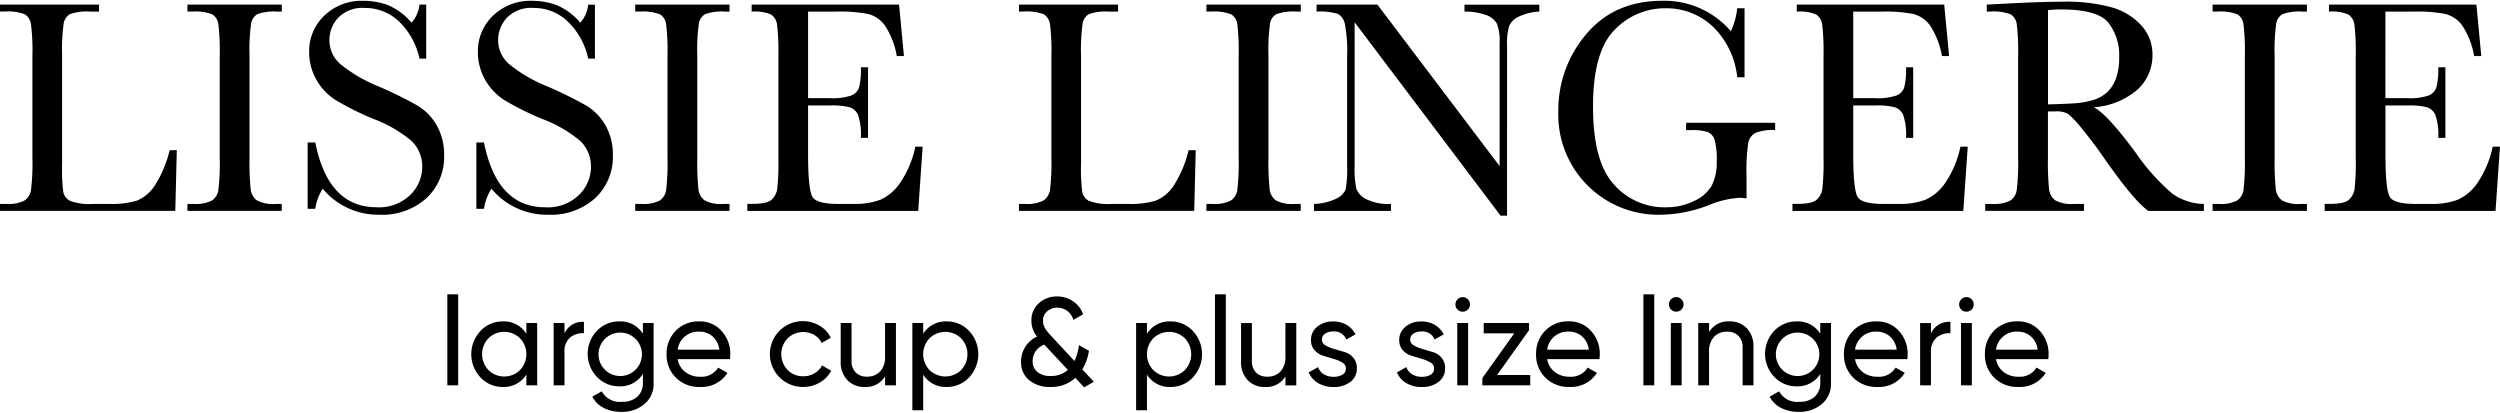
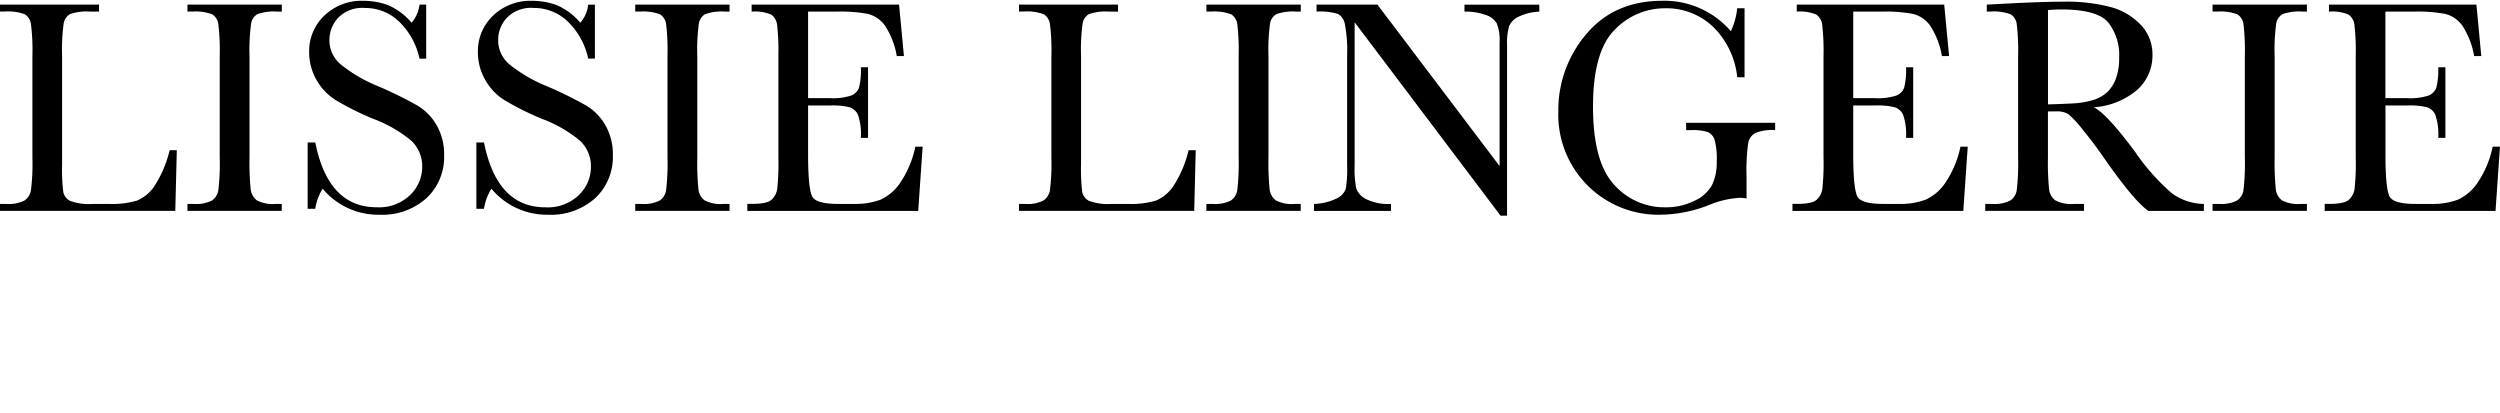
<svg xmlns="http://www.w3.org/2000/svg" id="svg8" width="393.825" height="65" version="1.1" viewBox="0 0 104.2 17.135">
  <g style="display:inline" transform="translate(38.776 -13.638)">
    <path id="LISSIE_LINGERIE" d="M-31.705 19.867a4.767 4.767 0 0 1-.631 1.49 1.646 1.646 0 0 1-.73.61 3.68 3.68 0 0 1-1.176.139h-.653a2.281 2.281 0 0 1-.967-.13.542.542 0 0 1-.276-.365 7.68 7.68 0 0 1-.05-1.167v-4.502a8.08 8.08 0 0 1 .066-1.357.553.553 0 0 1 .263-.39 2.094 2.094 0 0 1 .83-.106h.381v-.291h-4.128v.29h.19a1.977 1.977 0 0 1 .847.115.582.582 0 0 1 .254.412 8.746 8.746 0 0 1 .06 1.327v4.217a9.204 9.204 0 0 1-.06 1.373.647.647 0 0 1-.273.434 1.489 1.489 0 0 1-.764.14h-.254v.29h7.306l.063-2.53h-.298zm.926-5.777a2.001 2.001 0 0 1 .85.114.568.568 0 0 1 .254.412 9.218 9.218 0 0 1 .057 1.326v4.217a9.7 9.7 0 0 1-.057 1.373.635.635 0 0 1-.27.434 1.489 1.489 0 0 1-.764.14h-.255v.29h3.931v-.29h-.252a1.429 1.429 0 0 1-.79-.152.675.675 0 0 1-.253-.467 11.345 11.345 0 0 1-.048-1.328v-4.217a8.075 8.075 0 0 1 .067-1.357.553.553 0 0 1 .263-.39 2.094 2.094 0 0 1 .83-.106h.186v-.291h-3.934v.29h.185zm5.143 8.219a2.155 2.155 0 0 1 .31-.837 3 3 0 0 0 2.36 1.084A2.755 2.755 0 0 0-21 21.865a2.35 2.35 0 0 0 .735-1.795 2.436 2.436 0 0 0-.304-1.23 2.253 2.253 0 0 0-.809-.834 16.666 16.666 0 0 0-1.614-.796 6.127 6.127 0 0 1-1.604-.937 1.315 1.315 0 0 1-.45-1.009 1.364 1.364 0 0 1 .358-.91 1.41 1.41 0 0 1 1.126-.415 2.028 2.028 0 0 1 1.417.564 3.021 3.021 0 0 1 .853 1.548h.28v-2.253h-.28a1.36 1.36 0 0 1-.33.755 2.632 2.632 0 0 0-.99-.736 2.95 2.95 0 0 0-1.026-.177 2.236 2.236 0 0 0-1.614.612 2.035 2.035 0 0 0-.638 1.531 2.308 2.308 0 0 0 .295 1.135 2.369 2.369 0 0 0 .82.866 11.73 11.73 0 0 0 1.561.777 5.412 5.412 0 0 1 1.598.926 1.473 1.473 0 0 1 .438 1.084 1.63 1.63 0 0 1-.498 1.158 1.859 1.859 0 0 1-1.404.516q-2.016 0-2.555-2.7h-.318v2.764h.318zm7.033 0a2.155 2.155 0 0 1 .31-.837 3 3 0 0 0 2.36 1.084 2.754 2.754 0 0 0 1.965-.691 2.35 2.35 0 0 0 .736-1.795 2.436 2.436 0 0 0-.304-1.231 2.253 2.253 0 0 0-.809-.834 16.669 16.669 0 0 0-1.614-.796 6.127 6.127 0 0 1-1.604-.936 1.315 1.315 0 0 1-.45-1.009 1.364 1.364 0 0 1 .357-.91 1.41 1.41 0 0 1 1.126-.416 2.028 2.028 0 0 1 1.417.564 3.021 3.021 0 0 1 .853 1.547h.28V13.8h-.28a1.36 1.36 0 0 1-.329.754 2.632 2.632 0 0 0-.99-.736 2.95 2.95 0 0 0-1.027-.177 2.236 2.236 0 0 0-1.614.612 2.035 2.035 0 0 0-.637 1.531 2.308 2.308 0 0 0 .295 1.135 2.369 2.369 0 0 0 .82.866 11.732 11.732 0 0 0 1.561.777 5.412 5.412 0 0 1 1.598.926 1.473 1.473 0 0 1 .438 1.085 1.63 1.63 0 0 1-.498 1.157 1.859 1.859 0 0 1-1.405.517q-2.016 0-2.555-2.702h-.318v2.765h.318zm6.487-8.219a2 2 0 0 1 .85.114.567.567 0 0 1 .254.412 9.21 9.21 0 0 1 .057 1.326v4.217a9.693 9.693 0 0 1-.057 1.373.635.635 0 0 1-.27.434 1.49 1.49 0 0 1-.764.14h-.254v.29h3.931v-.29h-.254a1.429 1.429 0 0 1-.79-.152.675.675 0 0 1-.253-.467 11.41 11.41 0 0 1-.047-1.328v-4.217a8.107 8.107 0 0 1 .066-1.357.553.553 0 0 1 .265-.39 2.094 2.094 0 0 1 .83-.106h.183v-.291H-12.3v.29h.184zm10.867 7.125a1.999 1.999 0 0 1-.834.717 3.046 3.046 0 0 1-1.116.174h-.641q-.863 0-1.058-.27-.196-.27-.197-1.799v-2.034h.945a2.921 2.921 0 0 1 .783.073.582.582 0 0 1 .352.317 2.506 2.506 0 0 1 .12.961h.299v-2.943h-.298a2.963 2.963 0 0 1-.08.853.564.564 0 0 1-.33.327 2.473 2.473 0 0 1-.878.107h-.913V14.09h1.192a6.15 6.15 0 0 1 1.307.098 1.259 1.259 0 0 1 .7.477 3.354 3.354 0 0 1 .498 1.278h.298l-.203-2.144h-6.145v.292a1.738 1.738 0 0 1 .815.123.606.606 0 0 1 .247.435 9.558 9.558 0 0 1 .053 1.293v4.217a10.038 10.038 0 0 1-.051 1.341.77.77 0 0 1-.238.435q-.187.17-.828.17h-.177v.292h7.122l.185-2.676h-.305a4.191 4.191 0 0 1-.624 1.494zm12.014-1.348a4.764 4.764 0 0 1-.631 1.49 1.647 1.647 0 0 1-.73.61 3.68 3.68 0 0 1-1.176.139h-.653a2.282 2.282 0 0 1-.967-.13.542.542 0 0 1-.276-.365 7.679 7.679 0 0 1-.05-1.167v-4.502a8.065 8.065 0 0 1 .066-1.357.553.553 0 0 1 .263-.39 2.095 2.095 0 0 1 .83-.106h.383v-.291H3.696v.29h.19a1.977 1.977 0 0 1 .847.115.582.582 0 0 1 .254.412 8.781 8.781 0 0 1 .059 1.327v4.217a9.241 9.241 0 0 1-.06 1.373.648.648 0 0 1-.273.434 1.489 1.489 0 0 1-.764.14h-.254v.29h7.304l.063-2.53h-.298zm.926-5.777a2.002 2.002 0 0 1 .85.114.568.568 0 0 1 .254.412 9.267 9.267 0 0 1 .056 1.326v4.217a9.752 9.752 0 0 1-.057 1.373.637.637 0 0 1-.27.434 1.489 1.489 0 0 1-.764.14h-.254v.29h3.932v-.29h-.253a1.427 1.427 0 0 1-.79-.152.674.674 0 0 1-.254-.467 11.327 11.327 0 0 1-.047-1.328v-4.217a8.065 8.065 0 0 1 .066-1.357.553.553 0 0 1 .265-.39 2.093 2.093 0 0 1 .83-.106h.186v-.291h-3.934v.29h.184zm12.347 8.504V15.48a2.512 2.512 0 0 1 .086-.783.78.78 0 0 1 .4-.397 2.272 2.272 0 0 1 .859-.21v-.29h-3.12v.29a2.52 2.52 0 0 1 .868.133.825.825 0 0 1 .479.361 1.914 1.914 0 0 1 .117.8v5.144l-5.092-6.729h-2.537v.291a2.563 2.563 0 0 1 .891.096.622.622 0 0 1 .291.431 6.077 6.077 0 0 1 .092 1.325v4.56a4.765 4.765 0 0 1-.06.99.732.732 0 0 1-.384.39 2.308 2.308 0 0 1-.938.225v.29h3.21v-.29a2.114 2.114 0 0 1-1.027-.197.827.827 0 0 1-.415-.431 4.066 4.066 0 0 1-.073-.977v-5.967l6.082 8.06h.272zm7.465-3.563h.202a2.064 2.064 0 0 1 .698.079.525.525 0 0 1 .282.311 2.98 2.98 0 0 1 .092.923 2.148 2.148 0 0 1-.197.976 1.567 1.567 0 0 1-.735.657 2.641 2.641 0 0 1-1.199.27 2.797 2.797 0 0 1-2.156-.955q-.87-.954-.869-3.244 0-2.295.9-3.196a2.892 2.892 0 0 1 2.112-.9 2.803 2.803 0 0 1 1.994.774 3.427 3.427 0 0 1 1.005 2.1h.305V13.95h-.305a3.004 3.004 0 0 1-.266.957 3.655 3.655 0 0 0-2.853-1.268q-2.004 0-3.171 1.388a4.876 4.876 0 0 0-1.167 3.235 4.169 4.169 0 0 0 4.294 4.293 5.704 5.704 0 0 0 1.997-.406 3.863 3.863 0 0 1 1.281-.298 1.684 1.684 0 0 1 .273.027v-.915a8.116 8.116 0 0 1 .07-1.398.609.609 0 0 1 .288-.412 1.898 1.898 0 0 1 .834-.124v-.304h-3.71v.304Zm10.809 2.184a1.997 1.997 0 0 1-.833.716 3.045 3.045 0 0 1-1.116.175h-.64q-.864 0-1.06-.27-.195-.27-.196-1.799v-2.034h.945a2.921 2.921 0 0 1 .783.073.582.582 0 0 1 .352.317 2.514 2.514 0 0 1 .12.961h.299v-2.943h-.298a2.963 2.963 0 0 1-.08.853.564.564 0 0 1-.33.327 2.472 2.472 0 0 1-.878.107h-.913V14.09h1.192a6.15 6.15 0 0 1 1.307.098 1.259 1.259 0 0 1 .7.477 3.358 3.358 0 0 1 .498 1.278h.298l-.203-2.144h-6.146v.292a1.74 1.74 0 0 1 .815.123.607.607 0 0 1 .247.435 9.558 9.558 0 0 1 .053 1.293v4.217a10.038 10.038 0 0 1-.051 1.341.77.77 0 0 1-.238.435q-.188.17-.828.17h-.177v.292h7.121l.184-2.676h-.304a4.196 4.196 0 0 1-.623 1.494zm10.771.891a2.318 2.318 0 0 1-1.319-.431 8.736 8.736 0 0 1-1.535-1.72q-1.198-1.617-1.737-1.877a3.105 3.105 0 0 0 1.826-.74 1.922 1.922 0 0 0 .621-1.44 1.778 1.778 0 0 0-.476-1.244 2.675 2.675 0 0 0-1.246-.748 7.22 7.22 0 0 0-2.001-.229q-.723 0-1.953.058l-1.23.063v.291h.145a2 2 0 0 1 .85.114.568.568 0 0 1 .254.412 9.21 9.21 0 0 1 .057 1.326v4.218a9.693 9.693 0 0 1-.057 1.373.635.635 0 0 1-.27.434 1.488 1.488 0 0 1-.764.14h-.279v.29h4.116v-.29h-.412a1.429 1.429 0 0 1-.79-.152.675.675 0 0 1-.254-.467 11.348 11.348 0 0 1-.047-1.328V18.25h.342a.895.895 0 0 1 .514.117 4.377 4.377 0 0 1 .602.654q.438.536.844 1.119 1.268 1.826 1.883 2.258h2.315v-.291zm-6.5-8.08q.304-.026.539-.026 1.522 0 1.975.546a2.2 2.2 0 0 1 .454 1.452 2.504 2.504 0 0 1-.133.875 1.496 1.496 0 0 1-.364.574 1.503 1.503 0 0 1-.606.333 3.662 3.662 0 0 1-.881.14q-.508.026-.983.037v-3.93zm7.045.064a2 2 0 0 1 .85.114.568.568 0 0 1 .254.412 9.21 9.21 0 0 1 .057 1.326v4.217a9.693 9.693 0 0 1-.057 1.373.635.635 0 0 1-.27.434 1.488 1.488 0 0 1-.764.14h-.254v.29h3.932v-.29h-.254a1.429 1.429 0 0 1-.79-.152.675.675 0 0 1-.253-.467 11.348 11.348 0 0 1-.048-1.328v-4.217a8.077 8.077 0 0 1 .066-1.357.553.553 0 0 1 .265-.39 2.094 2.094 0 0 1 .83-.106h.184v-.291h-3.932v.29h.184zm10.866 7.125a1.997 1.997 0 0 1-.833.717 3.046 3.046 0 0 1-1.117.174h-.64q-.862 0-1.058-.27-.196-.269-.196-1.798v-2.035h.944a2.922 2.922 0 0 1 .784.073.582.582 0 0 1 .351.317 2.506 2.506 0 0 1 .121.961h.298v-2.943h-.299a2.963 2.963 0 0 1-.08.853.564.564 0 0 1-.329.327 2.473 2.473 0 0 1-.878.107h-.914V14.09h1.193a6.153 6.153 0 0 1 1.306.098 1.259 1.259 0 0 1 .7.477 3.354 3.354 0 0 1 .499 1.278h.298l-.203-2.144h-6.145v.292a1.738 1.738 0 0 1 .814.123.607.607 0 0 1 .248.435 9.558 9.558 0 0 1 .053 1.293v4.217a10.038 10.038 0 0 1-.051 1.341.77.77 0 0 1-.238.435q-.187.17-.828.17h-.177v.292h7.121l.185-2.676h-.304a4.186 4.186 0 0 1-.625 1.494z" style="stroke-width:.265" />
-     <path id="large_cup_plus_size_lingerie" d="M-19.679 29.667v-3.792h-.452v3.792zm2.842-2.15a1.102 1.102 0 0 0-.982-.514 1.246 1.246 0 0 0-.93.397 1.413 1.413 0 0 0 0 1.938 1.246 1.246 0 0 0 .93.397 1.102 1.102 0 0 0 .982-.515v.447h.451V27.07h-.451zm-1.58 1.514a.96.96 0 0 1 0-1.325.94.94 0 0 1 1.315 0 .96.96 0 0 1 0 1.325.94.94 0 0 1-1.315 0zm3.169-1.962h-.452v2.598h.452V28.29a.747.747 0 0 1 .238-.618.82.82 0 0 1 .572-.177v-.473a.815.815 0 0 0-.81.483zm3.268.448a1.097 1.097 0 0 0-.977-.514 1.266 1.266 0 0 0-.94.392 1.39 1.39 0 0 0 0 1.92 1.262 1.262 0 0 0 .94.394 1.103 1.103 0 0 0 .977-.519v.369a.753.753 0 0 1-.231.582.904.904 0 0 1-.636.212.849.849 0 0 1-.847-.437l-.395.224a1.09 1.09 0 0 0 .478.47 1.622 1.622 0 0 0 .753.163 1.429 1.429 0 0 0 .936-.32 1.095 1.095 0 0 0 .389-.895v-2.489h-.447v.448zm-1.85.837a.905.905 0 1 1 .265.66.89.89 0 0 1-.264-.66zm5.478.223a1.374 1.374 0 0 0 .015-.203 1.4 1.4 0 0 0-.361-.969 1.195 1.195 0 0 0-.932-.402 1.31 1.31 0 0 0-.982.39 1.344 1.344 0 0 0-.38.976 1.327 1.327 0 0 0 .387.979 1.36 1.36 0 0 0 1.006.387 1.27 1.27 0 0 0 1.143-.587l-.385-.218a.813.813 0 0 1-.748.379.994.994 0 0 1-.62-.193.856.856 0 0 1-.322-.54h2.177zm-.733-.956a.866.866 0 0 1 .291.561h-1.737a.863.863 0 0 1 .9-.753.833.833 0 0 1 .545.191zm4.478 1.93a1.263 1.263 0 0 0 .478-.49l-.384-.224a.817.817 0 0 1-.318.33.905.905 0 0 1-.467.122.88.88 0 0 1-.652-.265.954.954 0 0 1 0-1.314.933.933 0 0 1 1.117-.14.77.77 0 0 1 .304.332l.379-.218a1.16 1.16 0 0 0-.457-.496 1.372 1.372 0 1 0-.693 2.547 1.333 1.333 0 0 0 .692-.185zm2.72-1.105a.888.888 0 0 1-.207.647.733.733 0 0 1-.546.212.632.632 0 0 1-.472-.175.67.67 0 0 1-.172-.49v-1.57h-.452v1.596a1.085 1.085 0 0 0 .275.781.966.966 0 0 0 .733.289.923.923 0 0 0 .841-.442v.374h.453V27.07h-.453v1.376zm1.59-.93v-.447h-.452v3.637h.452V29.22a1.101 1.101 0 0 0 .982.515 1.246 1.246 0 0 0 .93-.397 1.413 1.413 0 0 0 0-1.938 1.246 1.246 0 0 0-.93-.397 1.101 1.101 0 0 0-.982.514zm.265 1.515a.96.96 0 0 1 0-1.325.941.941 0 0 1 1.314 0 .96.96 0 0 1 0 1.325.941.941 0 0 1-1.313 0zm6.368-.027a2.202 2.202 0 0 0 .276-.775l-.415-.238a2.275 2.275 0 0 1-.19.662l-.988-1.064a1.79 1.79 0 0 1-.242-.309.6.6 0 0 1-.079-.31.491.491 0 0 1 .174-.389.624.624 0 0 1 .424-.15.668.668 0 0 1 .411.134.743.743 0 0 1 .257.374l.405-.234a1.099 1.099 0 0 0-.426-.545 1.164 1.164 0 0 0-.66-.198 1.096 1.096 0 0 0-.755.28.936.936 0 0 0-.315.733 1.038 1.038 0 0 0 .234.66 1.14 1.14 0 0 0-.665 1.05.948.948 0 0 0 .338.767 1.329 1.329 0 0 0 .883.283 1.46 1.46 0 0 0 1.04-.38l.368.396.405-.234zm-1.874.108a.566.566 0 0 1-.198-.457.733.733 0 0 1 .117-.395.76.76 0 0 1 .367-.291l.985 1.056a1.05 1.05 0 0 1-.72.253.83.83 0 0 1-.55-.167zm4.567-1.595v-.448h-.452v3.637h.452V29.22a1.102 1.102 0 0 0 .982.515 1.246 1.246 0 0 0 .93-.397 1.413 1.413 0 0 0 0-1.938 1.246 1.246 0 0 0-.93-.397 1.102 1.102 0 0 0-.982.514zm.264 1.515a.96.96 0 0 1 0-1.325.94.94 0 0 1 1.315 0 .96.96 0 0 1 0 1.325.94.94 0 0 1-1.314-.001zm3.024.636v-3.793h-.452v3.792h.452zm2.483-1.22a.887.887 0 0 1-.208.646.732.732 0 0 1-.545.212.633.633 0 0 1-.473-.174.67.67 0 0 1-.171-.491v-1.57h-.452v1.596a1.085 1.085 0 0 0 .275.782.966.966 0 0 0 .733.288.924.924 0 0 0 .842-.442v.374h.452v-2.6H14.8v1.376zm1.657-.935a.582.582 0 0 1 .328-.09.544.544 0 0 1 .555.333l.38-.211a.917.917 0 0 0-.37-.397 1.105 1.105 0 0 0-.565-.143.992.992 0 0 0-.657.218.69.69 0 0 0-.262.556.61.61 0 0 0 .15.426.791.791 0 0 0 .365.23l.426.128a1.587 1.587 0 0 1 .363.154.273.273 0 0 1 .15.241.288.288 0 0 1-.145.268.719.719 0 0 1-.369.085.748.748 0 0 1-.41-.109.548.548 0 0 1-.234-.296l-.39.223a.926.926 0 0 0 .385.442 1.214 1.214 0 0 0 .65.166 1.101 1.101 0 0 0 .698-.212.683.683 0 0 0 .273-.566.657.657 0 0 0-.149-.444.747.747 0 0 0-.362-.235l-.426-.126a1.653 1.653 0 0 1-.365-.15.267.267 0 0 1-.153-.237.284.284 0 0 1 .135-.255zm3.678 0a.582.582 0 0 1 .327-.09.544.544 0 0 1 .556.333l.379-.211a.915.915 0 0 0-.37-.397 1.105 1.105 0 0 0-.564-.143.993.993 0 0 0-.657.218.691.691 0 0 0-.262.556.609.609 0 0 0 .15.426.789.789 0 0 0 .365.23l.426.128a1.587 1.587 0 0 1 .362.154.273.273 0 0 1 .151.241.288.288 0 0 1-.145.268.72.72 0 0 1-.37.085.748.748 0 0 1-.41-.109.548.548 0 0 1-.233-.296l-.39.223a.929.929 0 0 0 .384.442 1.217 1.217 0 0 0 .65.166 1.1 1.1 0 0 0 .698-.212.682.682 0 0 0 .273-.566.657.657 0 0 0-.148-.444.747.747 0 0 0-.363-.235l-.426-.126a1.65 1.65 0 0 1-.364-.15.266.266 0 0 1-.153-.237.284.284 0 0 1 .135-.255zm2.27-1.003a.291.291 0 0 0 .088-.212.298.298 0 0 0-.088-.216.286.286 0 0 0-.212-.09.291.291 0 0 0-.218.09.298.298 0 0 0-.088.216.291.291 0 0 0 .088.212.296.296 0 0 0 .218.088.29.29 0 0 0 .213-.09zm.01 3.158V27.07h-.452v2.598h.453zm2.54-2.3v-.299h-1.89v.432h1.272l-1.328 1.862v.304h1.996v-.43h-1.382zm2.932 1.208a1.34 1.34 0 0 0 .016-.203 1.402 1.402 0 0 0-.361-.969 1.195 1.195 0 0 0-.933-.403 1.31 1.31 0 0 0-.982.39 1.344 1.344 0 0 0-.379.977 1.326 1.326 0 0 0 .387.979 1.36 1.36 0 0 0 1.006.387 1.27 1.27 0 0 0 1.143-.587l-.385-.219a.813.813 0 0 1-.748.38.993.993 0 0 1-.62-.193.856.856 0 0 1-.322-.54h2.177zm-.732-.956a.866.866 0 0 1 .29.56H25.71a.863.863 0 0 1 .9-.752.834.834 0 0 1 .546.192zm3.018 2.047v-3.792h-.452v3.792h.452zm1.132-3.16a.291.291 0 0 0 .089-.21.3.3 0 0 0-.089-.216.287.287 0 0 0-.213-.091.293.293 0 0 0-.218.09.3.3 0 0 0-.088.216.291.291 0 0 0 .088.212.297.297 0 0 0 .218.088.291.291 0 0 0 .213-.088zm.01 3.16v-2.598h-.451v2.598h.452zm1.144-2.223v-.375h-.452v2.598h.451V28.29a.888.888 0 0 1 .208-.647.733.733 0 0 1 .546-.211.635.635 0 0 1 .473.174.67.67 0 0 1 .171.49v1.57h.452v-1.594a1.085 1.085 0 0 0-.275-.782.965.965 0 0 0-.732-.288.924.924 0 0 0-.842.441zm4.634.073a1.097 1.097 0 0 0-.977-.514 1.266 1.266 0 0 0-.94.392 1.39 1.39 0 0 0 0 1.92 1.262 1.262 0 0 0 .94.394 1.102 1.102 0 0 0 .977-.519v.369a.753.753 0 0 1-.231.582.904.904 0 0 1-.637.212.848.848 0 0 1-.847-.437l-.394.224a1.089 1.089 0 0 0 .477.47 1.622 1.622 0 0 0 .754.163 1.427 1.427 0 0 0 .935-.32 1.094 1.094 0 0 0 .39-.895v-2.489h-.447zm-1.85.837a.906.906 0 1 1 .265.66.889.889 0 0 1-.265-.66zm5.477.223a1.373 1.373 0 0 0 .015-.203 1.4 1.4 0 0 0-.36-.969 1.195 1.195 0 0 0-.933-.402 1.31 1.31 0 0 0-.982.39 1.345 1.345 0 0 0-.38.976 1.327 1.327 0 0 0 .388.979 1.36 1.36 0 0 0 1.005.387 1.27 1.27 0 0 0 1.143-.587l-.384-.218a.813.813 0 0 1-.748.379.993.993 0 0 1-.621-.193.856.856 0 0 1-.321-.54h2.176zm-.733-.956a.867.867 0 0 1 .291.561h-1.736a.863.863 0 0 1 .9-.753.833.833 0 0 1 .544.191zm1.72-.55h-.452v2.597h.452v-1.376a.747.747 0 0 1 .238-.618.82.82 0 0 1 .572-.177v-.474a.815.815 0 0 0-.81.483v-.437zm1.694-.562a.291.291 0 0 0 .088-.211.298.298 0 0 0-.088-.216.287.287 0 0 0-.213-.091.291.291 0 0 0-.218.09.298.298 0 0 0-.089.217.291.291 0 0 0 .089.211.296.296 0 0 0 .218.089.291.291 0 0 0 .212-.09zm.01 3.158v-2.598h-.453v2.598h.452zm3.184-1.091a1.374 1.374 0 0 0 .015-.203 1.4 1.4 0 0 0-.361-.969 1.195 1.195 0 0 0-.932-.403 1.31 1.31 0 0 0-.982.39 1.344 1.344 0 0 0-.38.977 1.327 1.327 0 0 0 .387.979 1.36 1.36 0 0 0 1.006.387 1.27 1.27 0 0 0 1.143-.587l-.385-.219a.813.813 0 0 1-.748.38.994.994 0 0 1-.62-.193.856.856 0 0 1-.32-.54h2.177zm-.733-.956a.866.866 0 0 1 .291.56h-1.735a.863.863 0 0 1 .9-.752.833.833 0 0 1 .544.192z" class="cls-1" style="stroke-width:.265" />
  </g>
</svg>